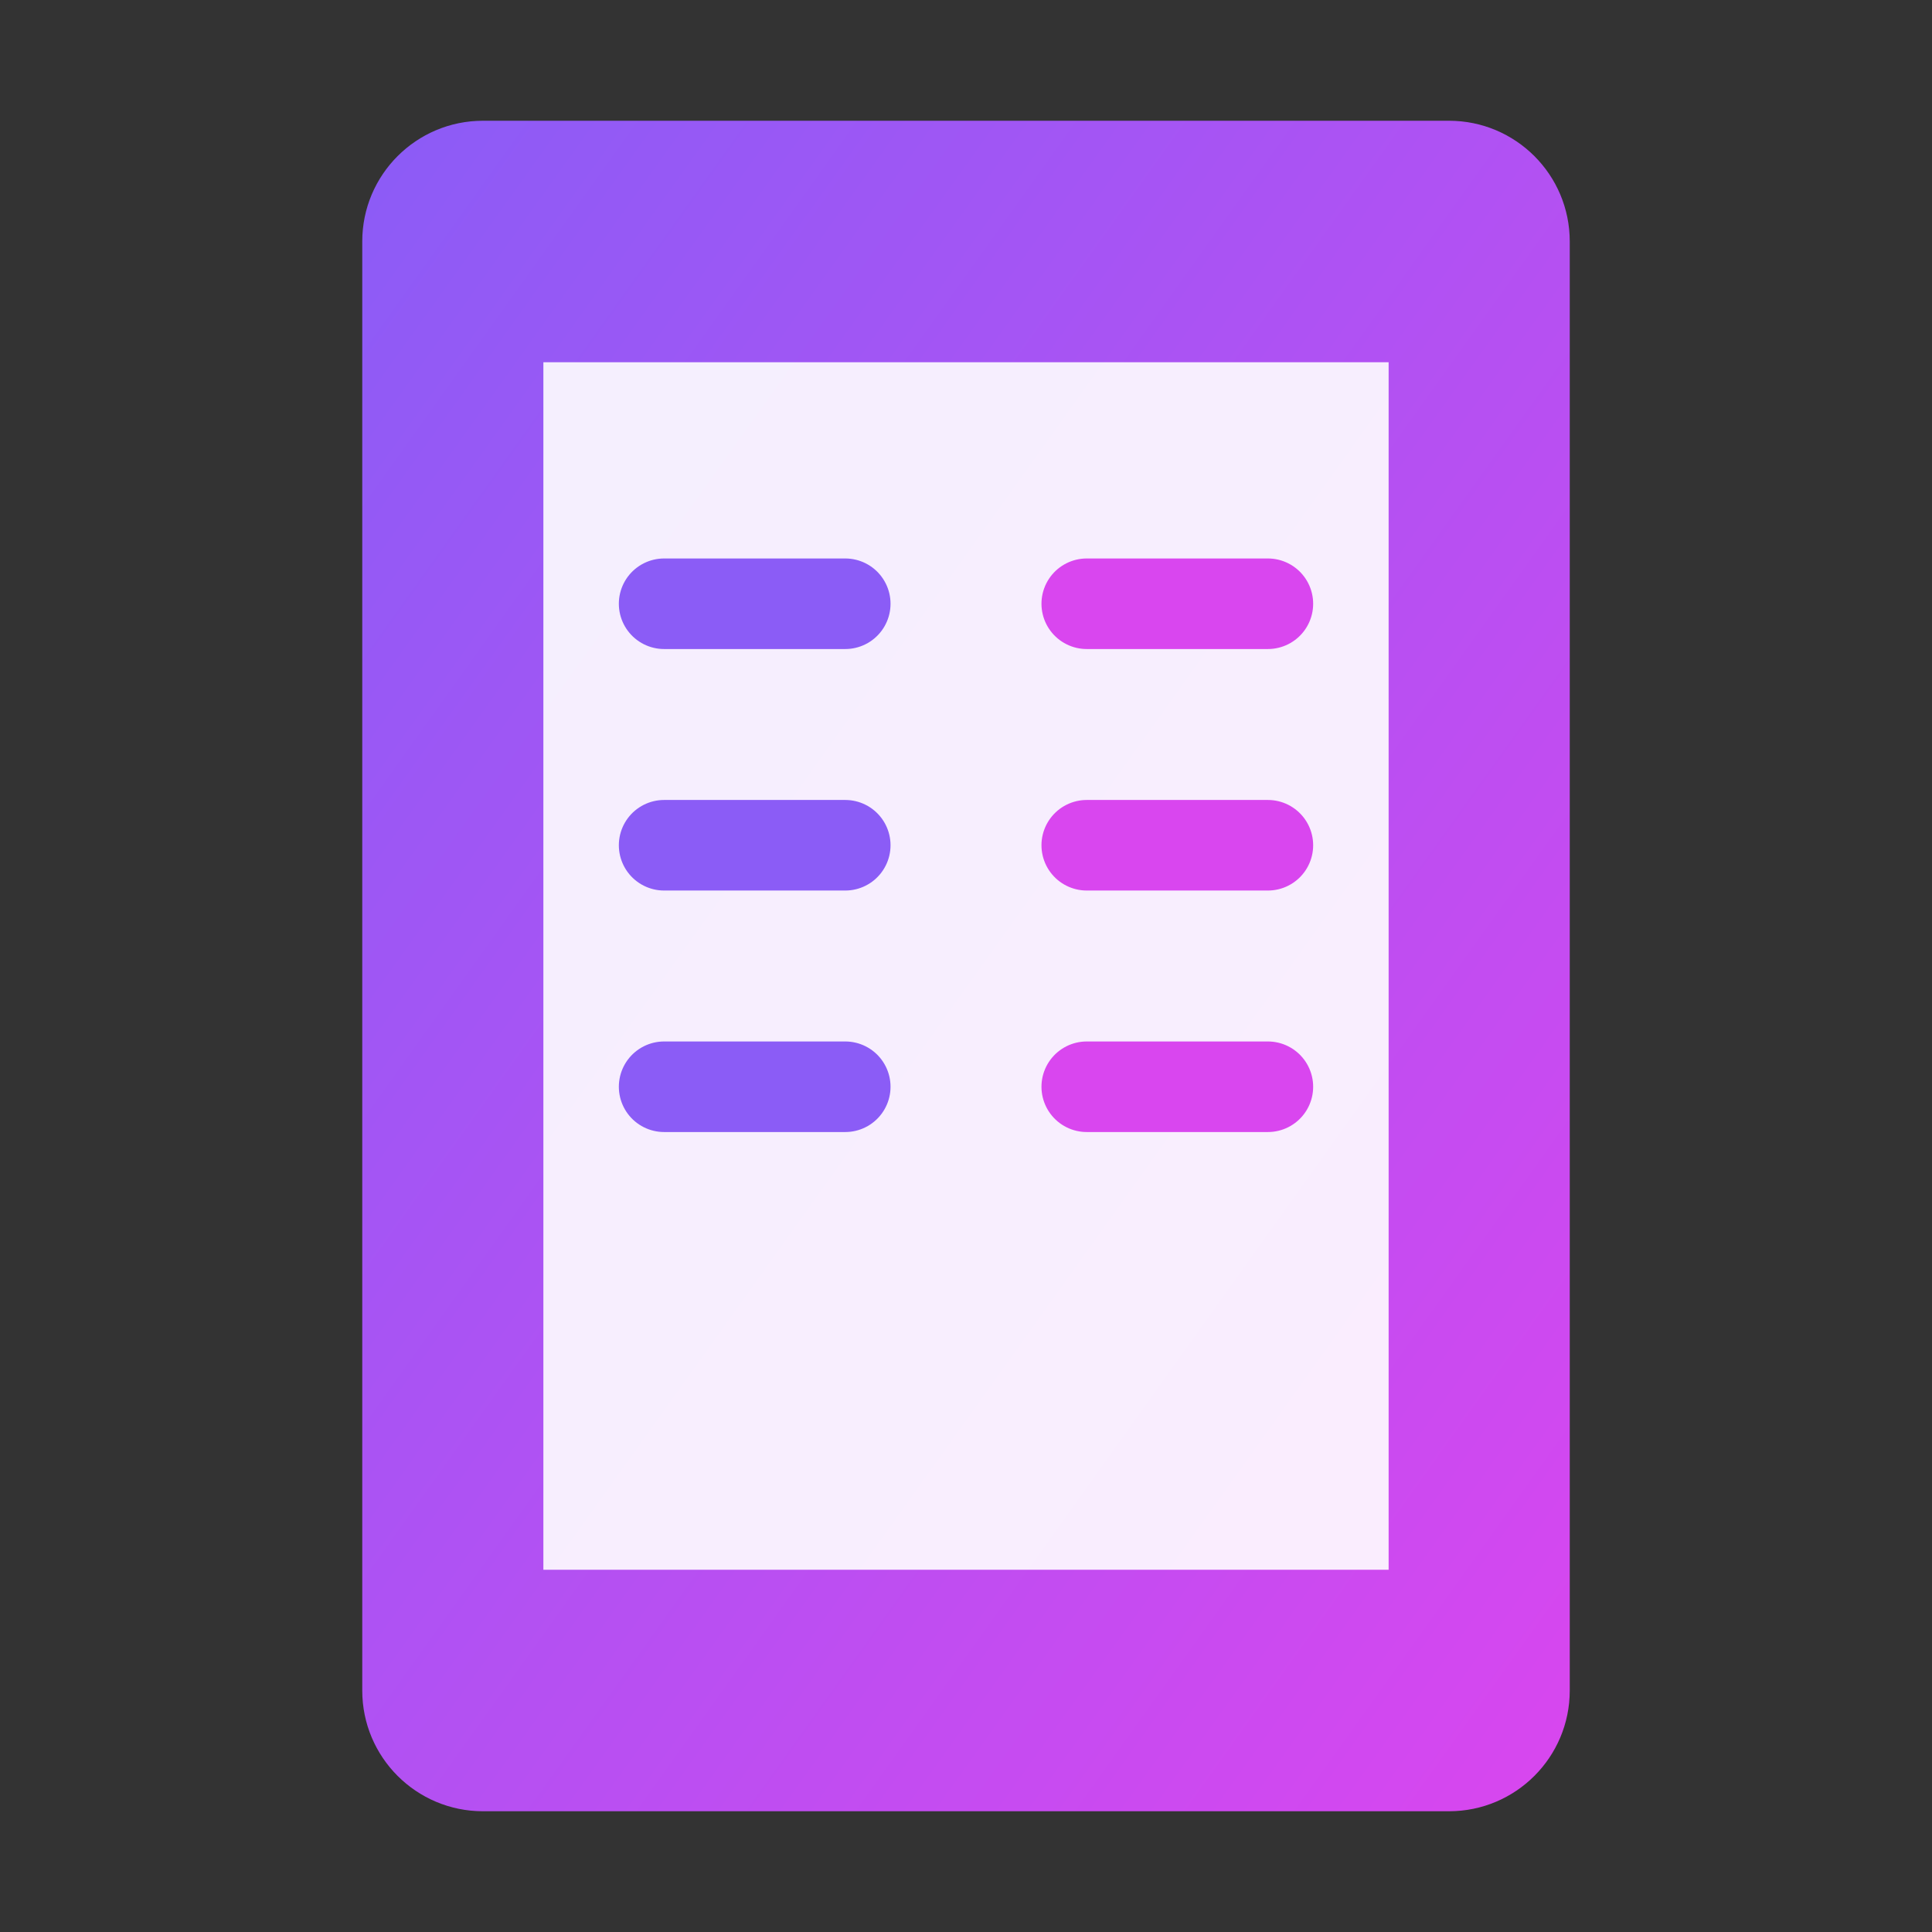
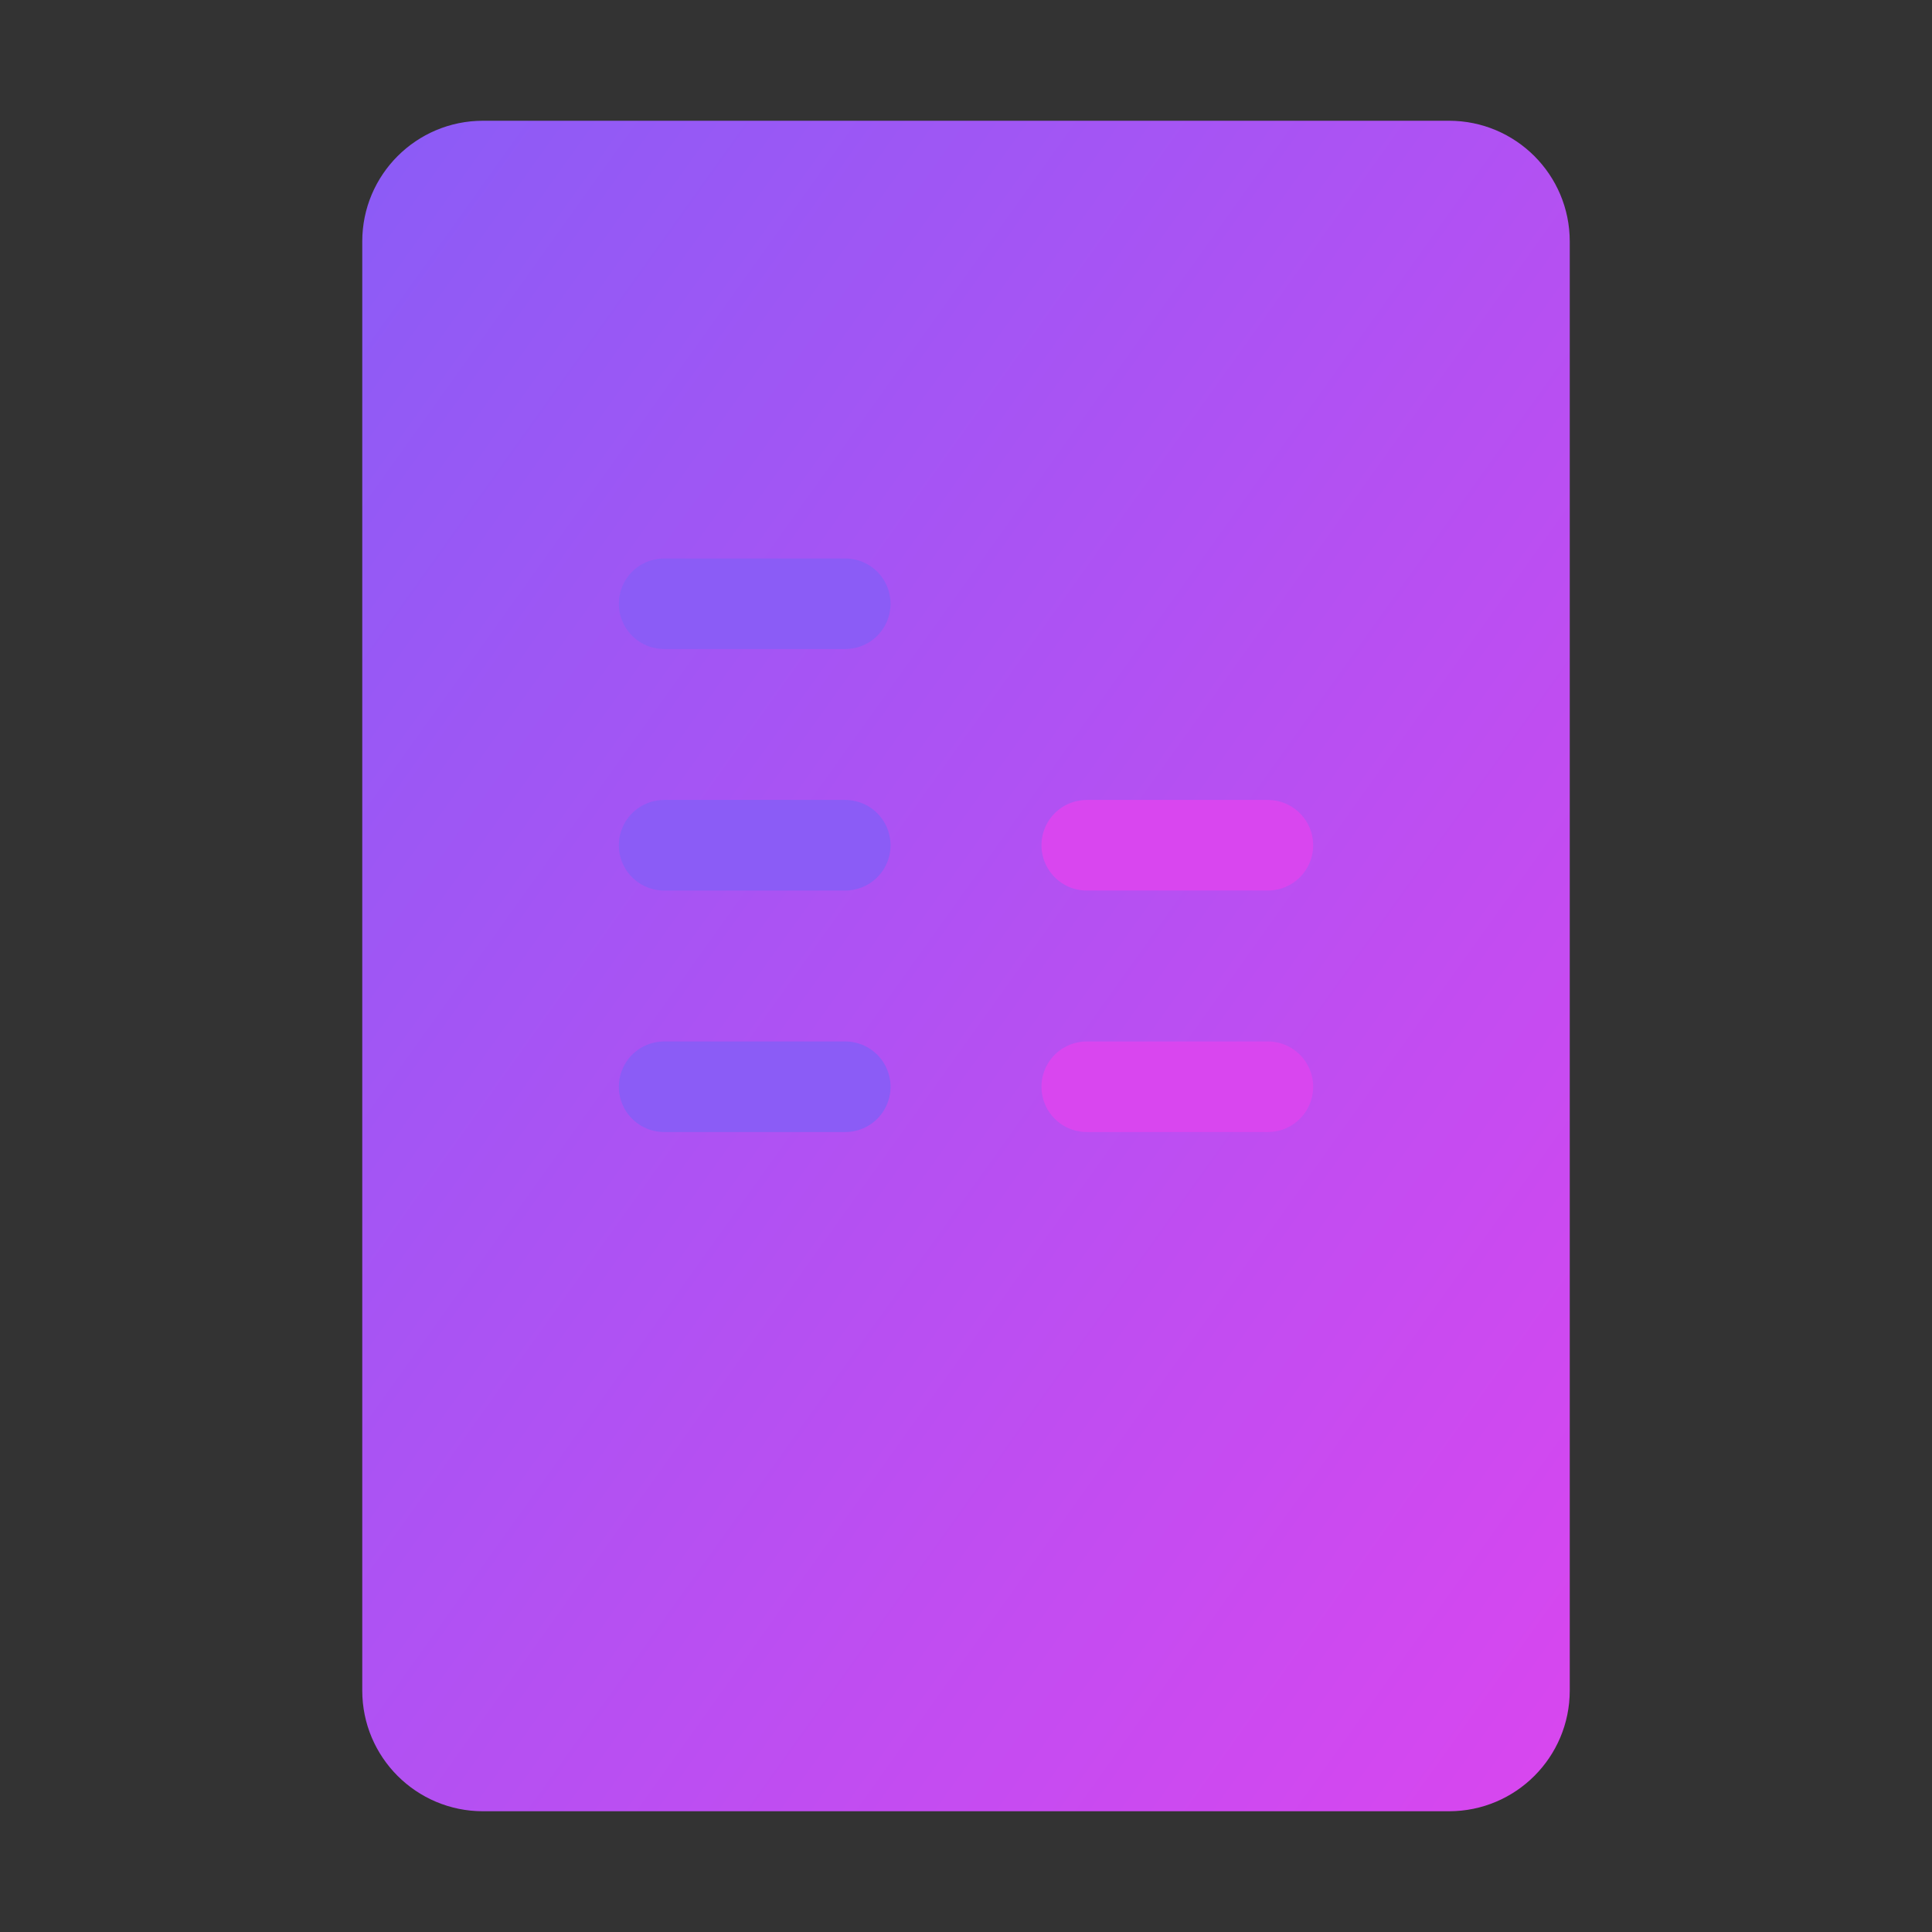
<svg xmlns="http://www.w3.org/2000/svg" viewBox="0 0 32 32" fill="none">
  <rect x="0" y="0" width="32" height="32" fill="#333333" stroke="none" />
  <defs>
    <linearGradient id="bookGrad" x1="0%" y1="0%" x2="100%" y2="100%">
      <stop offset="0%" style="stop-color:#8B5CF6" />
      <stop offset="100%" style="stop-color:#D946EF" />
    </linearGradient>
  </defs>
  <path d="M6 4C6 2.895 6.895 2 8 2H24C25.105 2 26 2.895 26 4V28C26 29.105 25.105 30 24 30H8C6.895 30 6 29.105 6 28V4Z" fill="url(#bookGrad)" />
-   <path d="M9 6H23V26H9V6Z" fill="white" fill-opacity="0.9" />
  <path d="M16 6V26" stroke="url(#bookGrad)" stroke-width="1.5" />
  <path d="M11 10H14M11 14H14M11 18H14" stroke="#8B5CF6" stroke-width="1.5" stroke-linecap="round" />
-   <path d="M18 10H21M18 14H21M18 18H21" stroke="#D946EF" stroke-width="1.5" stroke-linecap="round" />
+   <path d="M18 10M18 14H21M18 18H21" stroke="#D946EF" stroke-width="1.5" stroke-linecap="round" />
</svg>